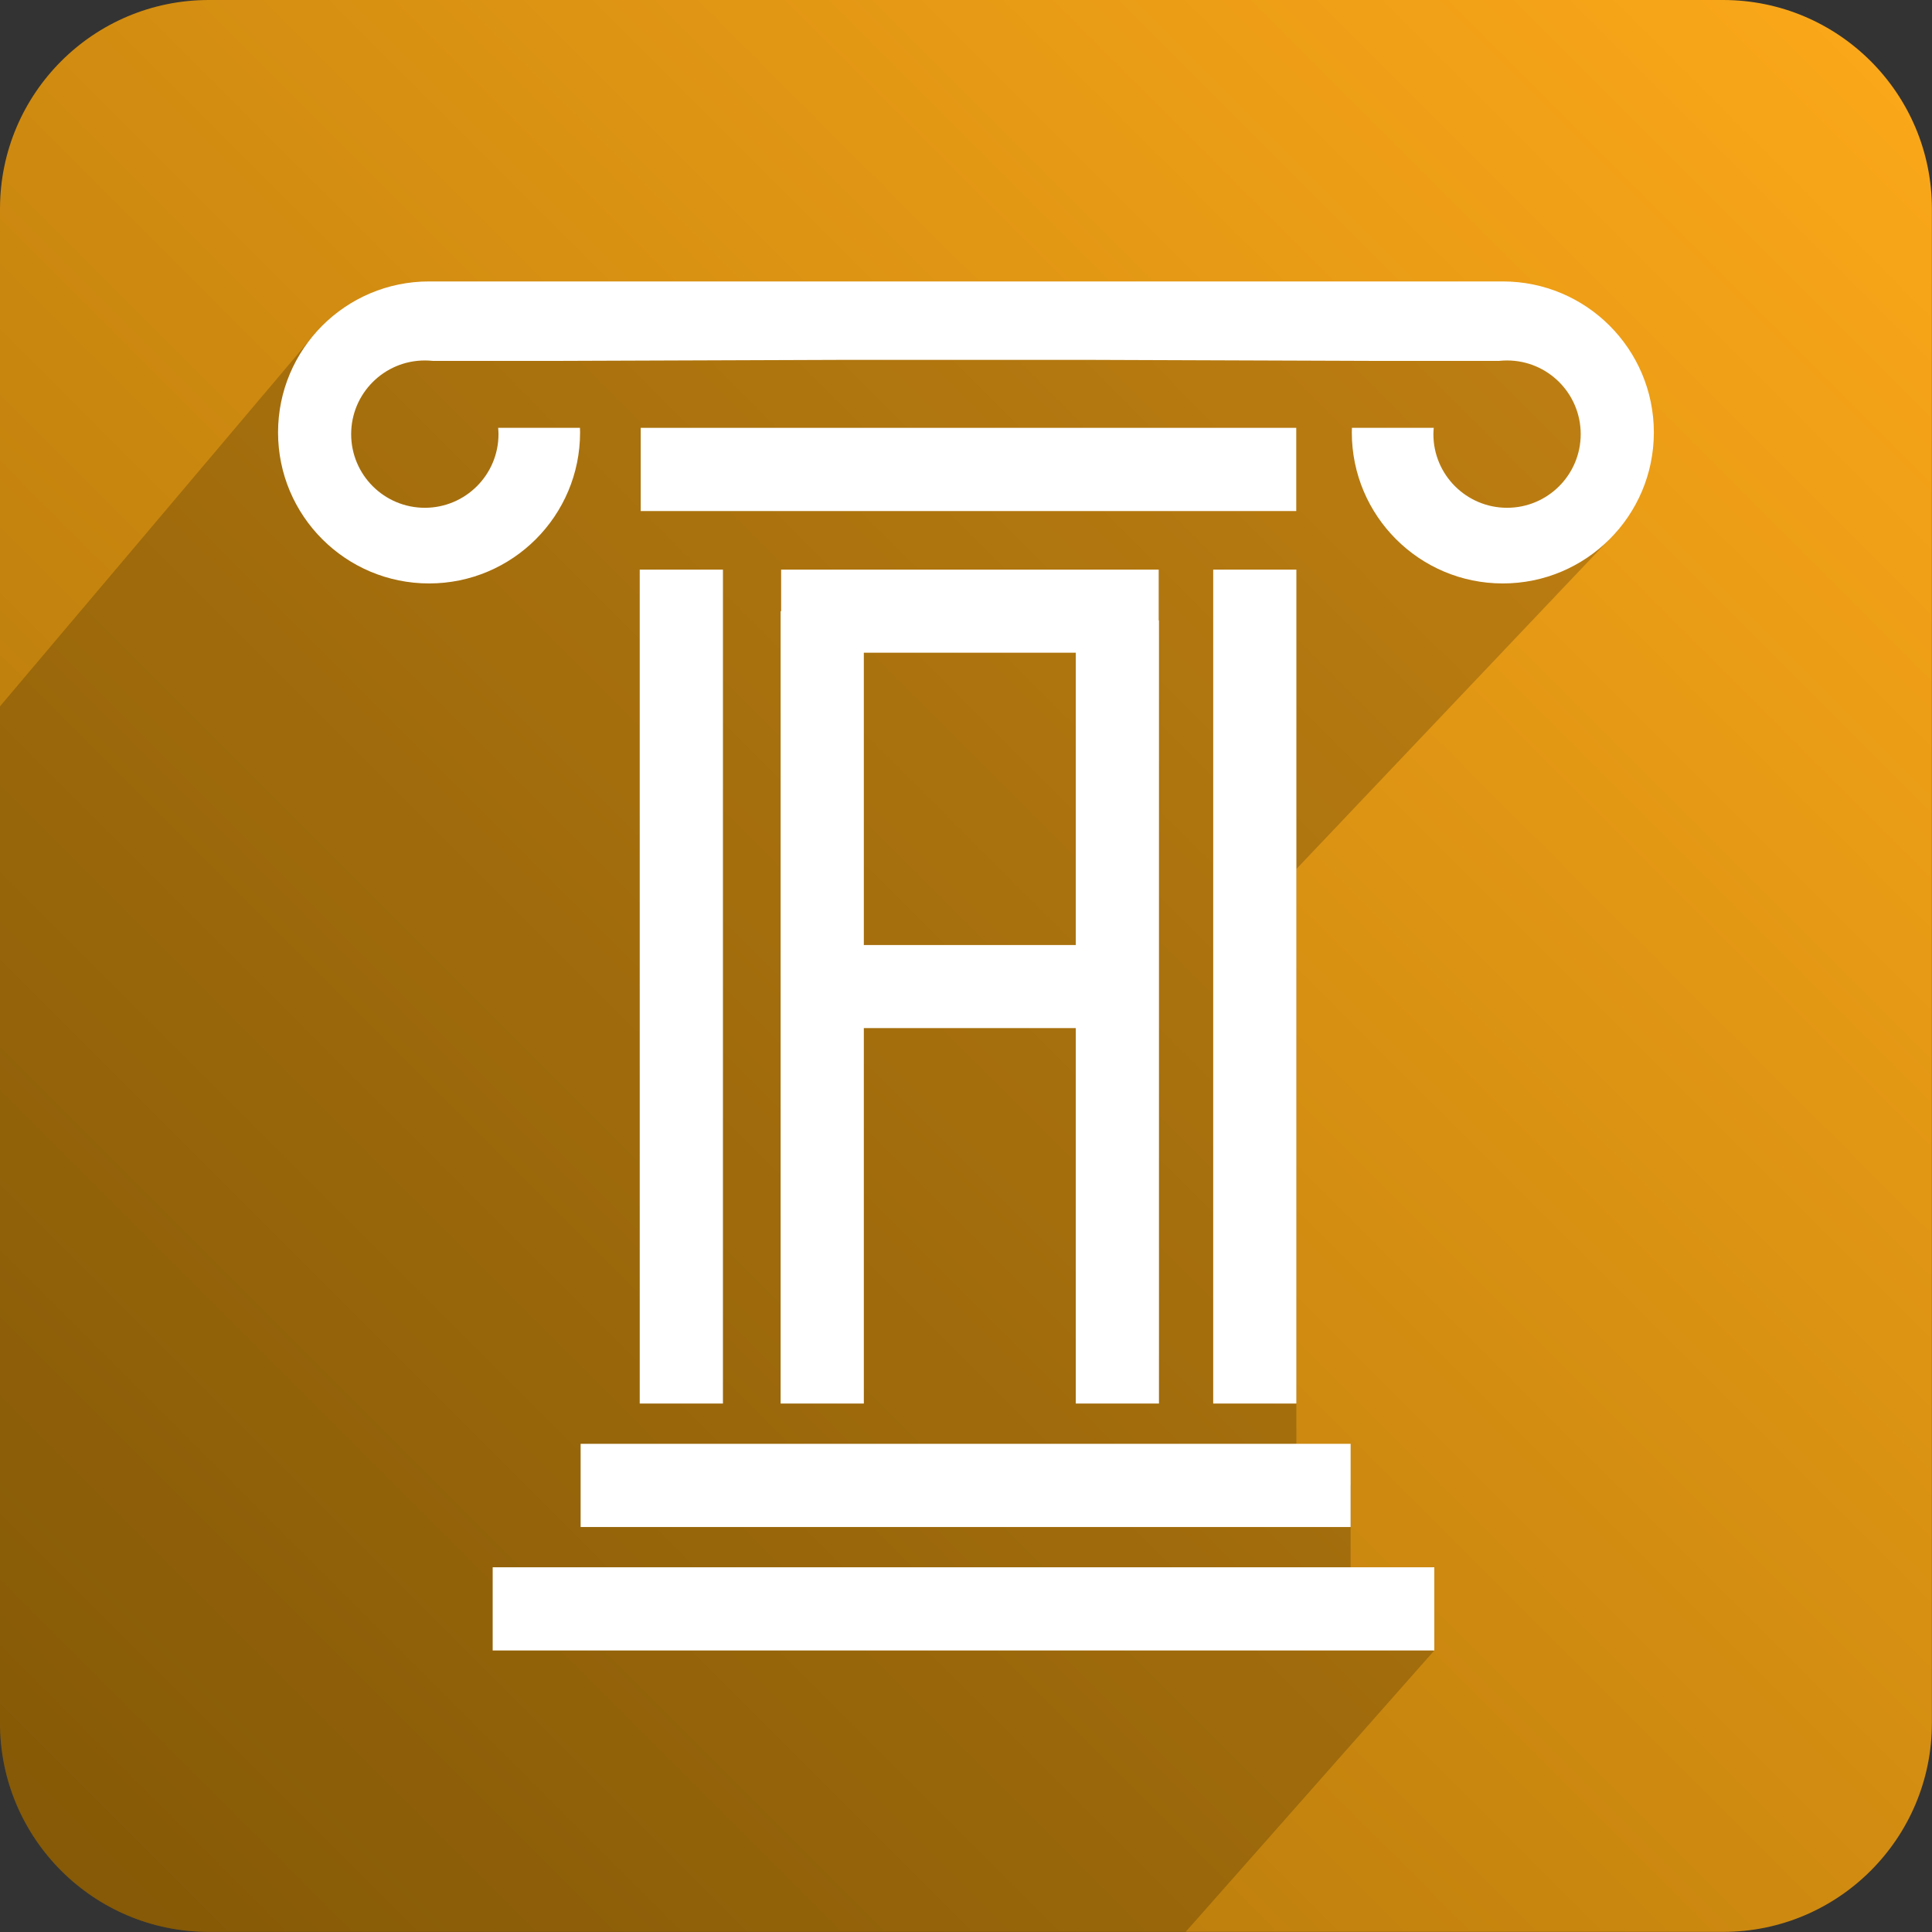
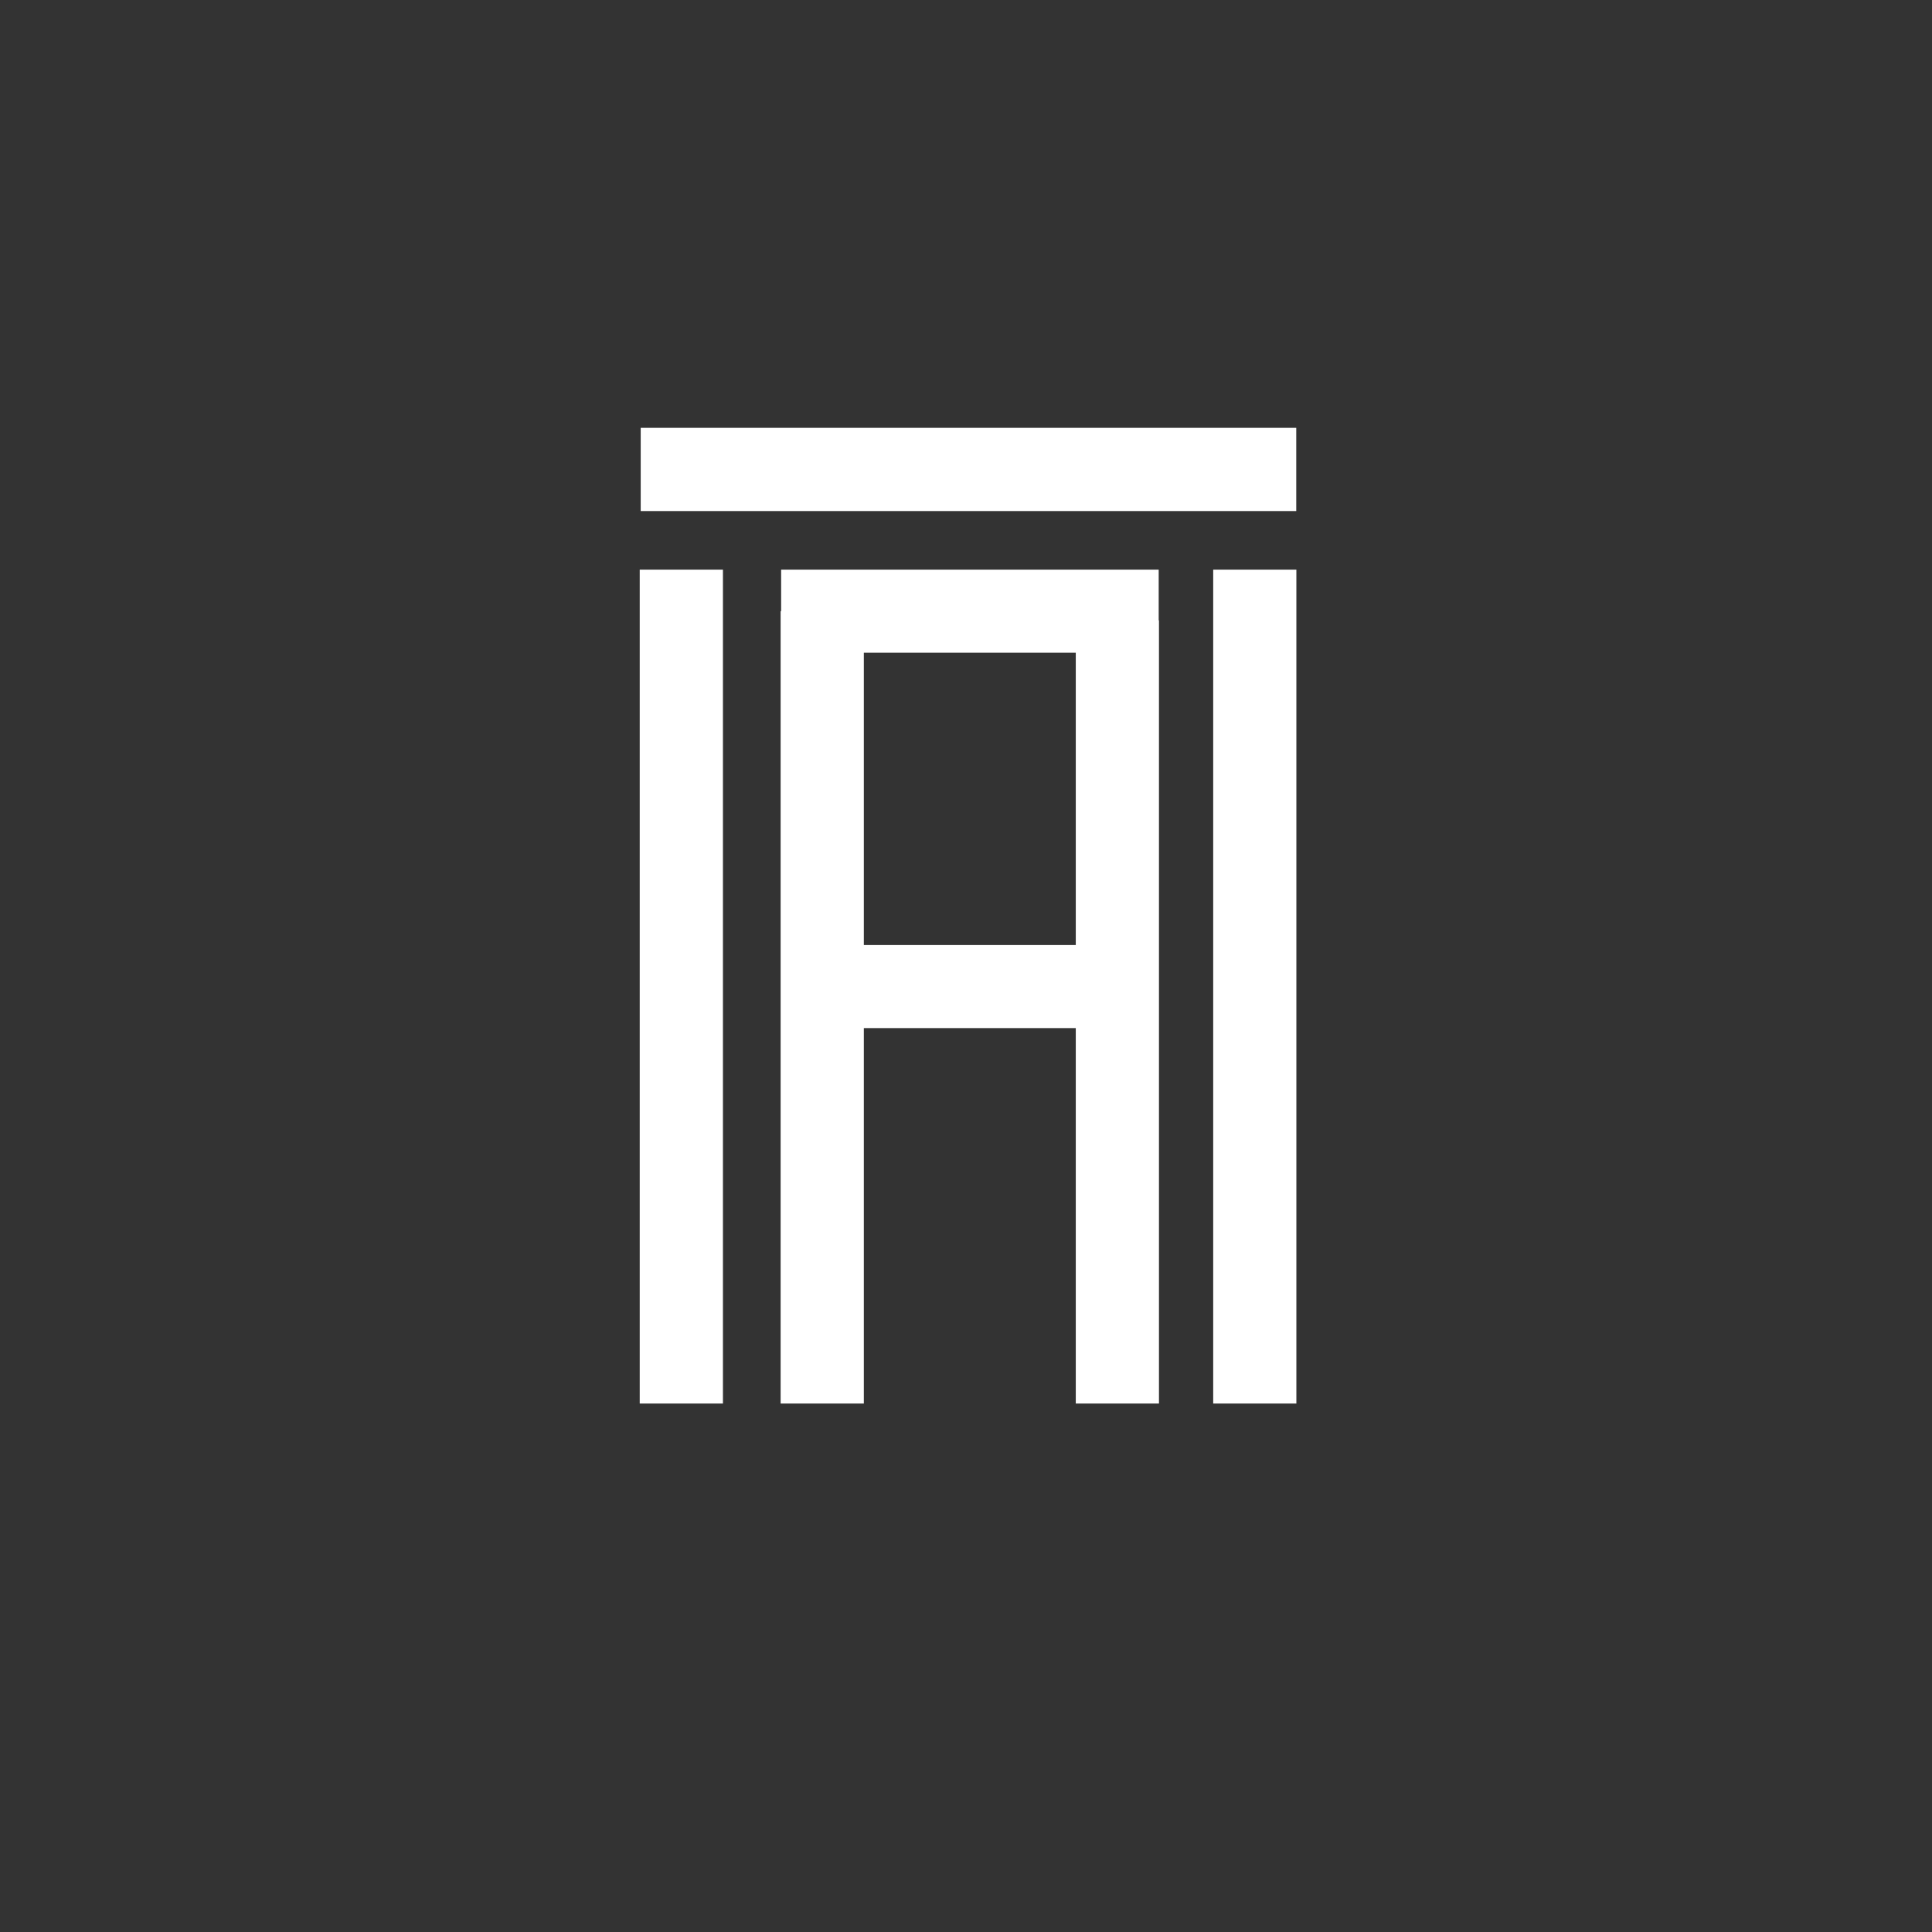
<svg xmlns="http://www.w3.org/2000/svg" version="1.1" id="Layer_1" x="0px" y="0px" width="100px" height="100px" viewBox="0 0 100 100" enable-background="new 0 0 100 100" xml:space="preserve">
  <rect x="0" y="0" width="100" height="100" fill="#333333" stroke="none" />
  <linearGradient id="SVGID_1_" gradientUnits="userSpaceOnUse" x1="3.167" y1="96.828" x2="96.828" y2="3.167">
    <stop offset="0" style="stop-color:#A77008" />
    <stop offset="1" style="stop-color:#FAA719" />
  </linearGradient>
-   <path fill="url(#SVGID_1_)" d="M99.994,89.185c0,5.969-4.841,10.81-10.81,10.81H10.811C4.841,99.994,0,95.153,0,89.185V10.811  C0,4.84,4.841,0,10.811,0h78.374c5.969,0,10.81,4.84,10.81,10.811V89.185z" />
-   <path opacity="0.2" d="M16.345,17.225L0,36.559v52.626c0,5.969,4.841,10.81,10.811,10.81h50.557L74.24,85.428l-4.332-3.244v-5.299  H37.232L67.1,74.732V44.98l16.561-17.45l-0.095-9.608L16.345,17.225z" />
  <g>
    <rect x="33.163" y="22.145" fill="#FFFFFF" width="33.931" height="4.307" />
    <rect x="33.112" y="29.484" fill="#FFFFFF" width="4.307" height="43.163" />
    <rect x="62.795" y="29.484" fill="#FFFFFF" width="4.305" height="43.163" />
    <path fill="#FFFFFF" d="M59.988,72.646V32.11h-0.014v-2.626H40.431v2.15h-0.026v41.013h4.307V53.214h10.97v19.433H59.988z    M44.712,48.916V33.784h10.97v15.131H44.712z" />
-     <path fill="#FFFFFF" d="M77.784,14.567H56.14H43.855H22.208c-4.316,0-7.816,3.5-7.816,7.816s3.5,7.816,7.816,7.816   s7.817-3.5,7.817-7.816c0-0.079-0.005-0.158-0.006-0.238h-4.234c0.008,0.109,0.017,0.216,0.017,0.326   c0,2.105-1.708,3.812-3.813,3.812c-2.107,0-3.813-1.707-3.813-3.812c0-2.106,1.707-3.813,3.813-3.813   c0.137,0,0.272,0.007,0.406,0.021h6.698l0,0l14.762-0.053H56.14l14.76,0.053h6.697c0.136-0.014,0.27-0.021,0.409-0.021   c2.104,0,3.811,1.706,3.811,3.813c0,2.105-1.706,3.812-3.811,3.812c-2.106,0-3.814-1.707-3.814-3.812   c0-0.11,0.009-0.217,0.018-0.326h-4.234c-0.003,0.08-0.006,0.159-0.006,0.238c0,4.316,3.499,7.816,7.815,7.816   s7.818-3.5,7.818-7.816S82.101,14.567,77.784,14.567z" />
-     <rect x="30.053" y="74.732" fill="#FFFFFF" width="39.855" height="4.306" />
-     <rect x="25.501" y="81.122" fill="#FFFFFF" width="48.739" height="4.306" />
  </g>
</svg>